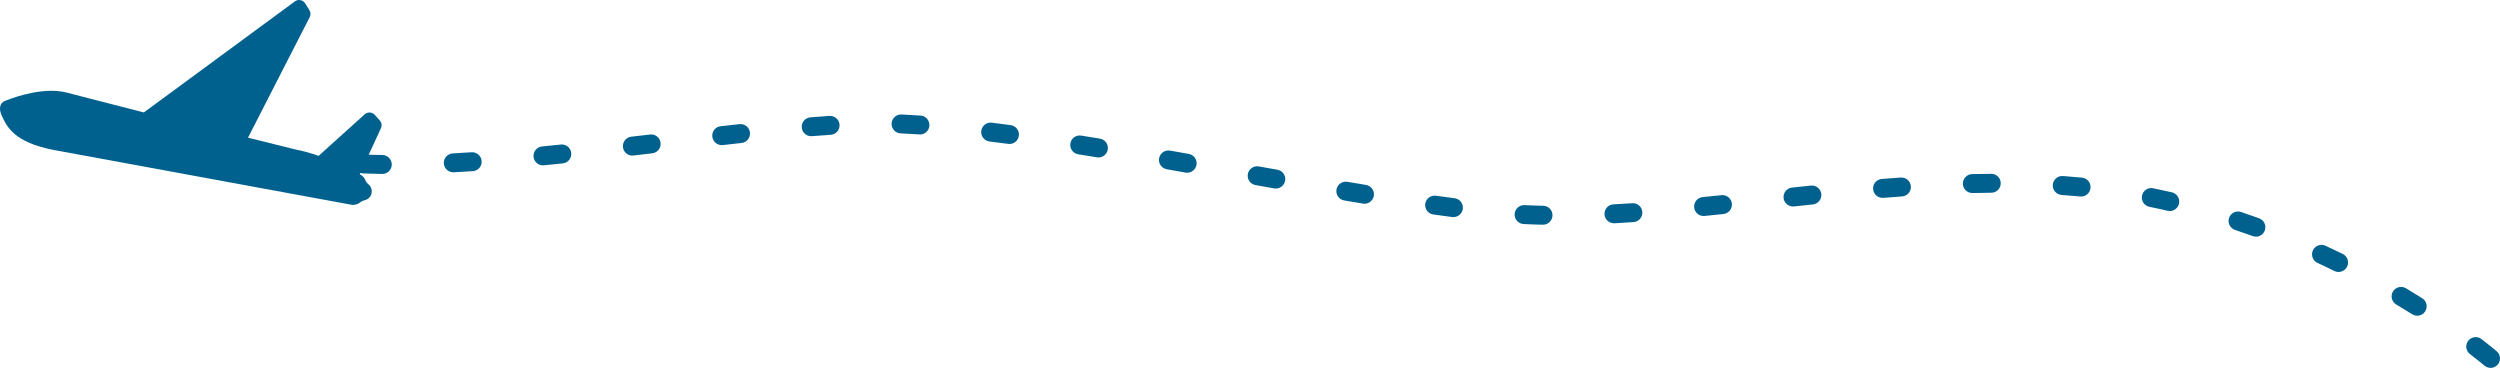
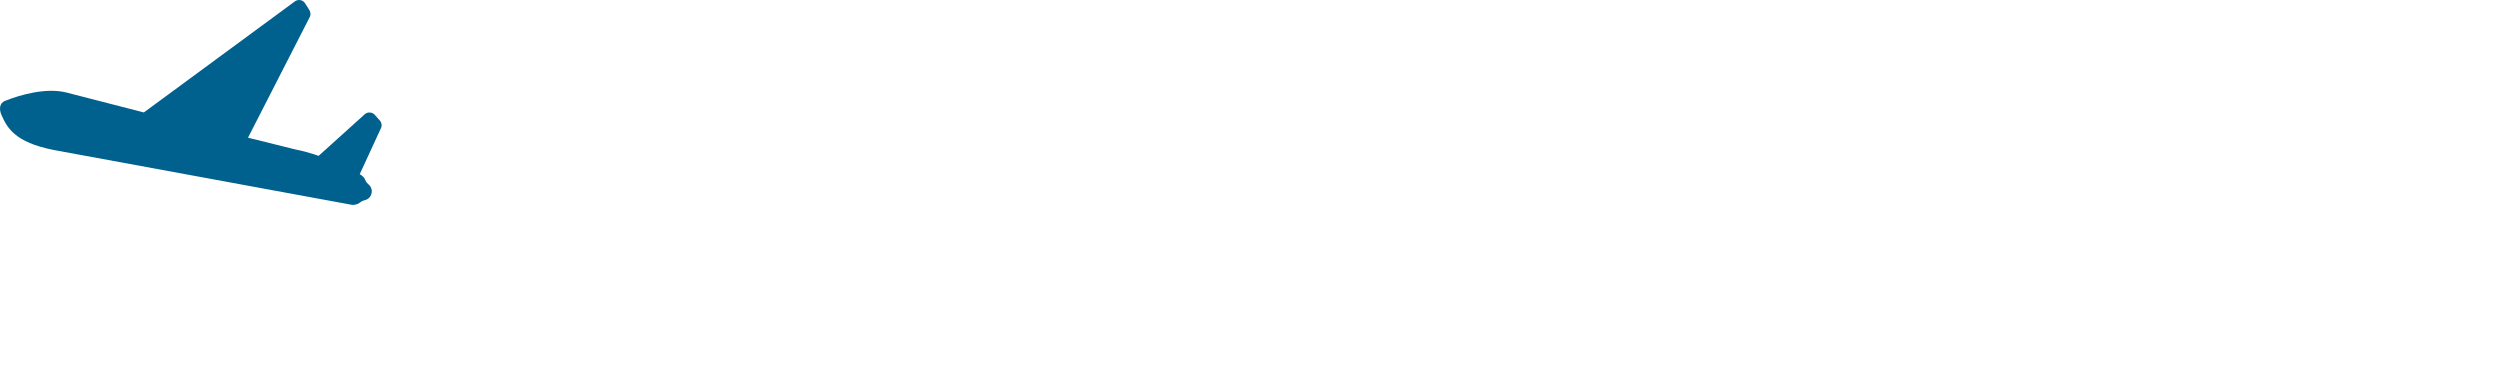
<svg xmlns="http://www.w3.org/2000/svg" width="528" height="78" viewBox="0 0 528 78" fill="none">
  <path d="M1.088 21.298C4.136 20.068 9.693 18.438 14.061 19.548L30.382 23.748L62.154 0.388C62.854 -0.242 63.944 -0.082 64.443 0.708L65.343 2.138C65.653 2.638 65.653 3.258 65.343 3.748L52.38 29.078L62.524 31.598C63.794 31.838 65.043 32.178 66.262 32.568C66.612 32.678 66.952 32.798 67.292 32.918L77.016 24.148C77.636 23.588 78.596 23.638 79.155 24.258L80.205 25.438C80.614 25.888 80.714 26.538 80.454 27.078L75.977 36.788C77.436 37.638 76.837 38.118 77.806 38.918C79.045 39.938 78.596 41.908 77.026 42.288C75.817 42.568 76.157 43.158 74.478 43.288L11.252 31.658C3.147 30.038 1.548 27.008 0.359 24.398C-0.211 23.158 -0.191 21.798 1.078 21.288L1.088 21.298Z" fill="#00618E" />
-   <path d="M525.998 77.708C526.558 77.708 527.117 77.468 527.517 77.008C528.237 76.168 528.137 74.908 527.307 74.188C527.257 74.148 526.158 73.198 524.079 71.608C523.2 70.938 521.95 71.108 521.281 71.978C520.611 72.858 520.781 74.108 521.65 74.778C523.619 76.288 524.689 77.198 524.699 77.208C525.079 77.528 525.538 77.688 525.998 77.688V77.708ZM510.507 66.688C511.176 66.688 511.826 66.358 512.206 65.748C512.795 64.808 512.505 63.578 511.576 62.988C510.477 62.298 509.327 61.598 508.128 60.878C507.178 60.308 505.949 60.628 505.389 61.568C504.82 62.518 505.14 63.748 506.079 64.308C507.258 65.008 508.378 65.698 509.457 66.368C509.787 66.578 510.157 66.678 510.517 66.678L510.507 66.688ZM493.906 57.438C494.645 57.438 495.355 57.028 495.705 56.318C496.194 55.328 495.785 54.128 494.795 53.638C493.606 53.058 492.387 52.468 491.147 51.898C490.148 51.438 488.958 51.868 488.489 52.868C488.019 53.868 488.459 55.058 489.458 55.528C490.678 56.088 491.867 56.658 493.026 57.238C493.306 57.378 493.606 57.448 493.906 57.448V57.438ZM476.445 49.988C477.265 49.988 478.024 49.478 478.324 48.668C478.704 47.628 478.164 46.478 477.125 46.108C475.866 45.648 474.596 45.208 473.307 44.768C472.258 44.418 471.128 44.978 470.778 46.028C470.429 47.078 470.988 48.208 472.038 48.558C473.297 48.978 474.546 49.418 475.766 49.858C475.996 49.938 476.225 49.978 476.445 49.978V49.988ZM325.888 47.458C326.968 47.458 327.867 46.588 327.887 45.498C327.907 44.398 327.038 43.478 325.928 43.458C324.599 43.428 323.29 43.388 321.99 43.318C320.881 43.258 319.951 44.118 319.891 45.218C319.841 46.318 320.691 47.258 321.79 47.318C323.13 47.388 324.479 47.428 325.838 47.458C325.848 47.458 325.868 47.458 325.878 47.458H325.888ZM340.87 47.158C340.87 47.158 340.94 47.158 340.98 47.158C342.309 47.088 343.648 47.008 344.998 46.908C346.097 46.838 346.937 45.878 346.857 44.778C346.787 43.678 345.827 42.838 344.728 42.918C343.399 43.008 342.079 43.088 340.76 43.158C339.661 43.218 338.811 44.158 338.871 45.258C338.931 46.328 339.811 47.148 340.87 47.148V47.158ZM306.969 45.848C307.958 45.848 308.818 45.108 308.947 44.108C309.087 43.008 308.318 42.008 307.218 41.868C305.919 41.698 304.61 41.518 303.271 41.338C302.181 41.188 301.172 41.948 301.012 43.038C300.862 44.128 301.622 45.138 302.711 45.298C304.06 45.488 305.389 45.668 306.699 45.838C306.789 45.848 306.869 45.858 306.959 45.858L306.969 45.848ZM359.8 45.618C359.869 45.618 359.929 45.618 359.999 45.608C361.319 45.478 362.648 45.338 363.987 45.198C365.087 45.078 365.886 44.098 365.766 42.998C365.656 41.898 364.667 41.098 363.567 41.218C362.238 41.358 360.919 41.498 359.6 41.628C358.5 41.738 357.701 42.718 357.811 43.818C357.911 44.848 358.78 45.618 359.8 45.618ZM458.255 44.568C459.165 44.568 459.984 43.948 460.204 43.018C460.454 41.938 459.785 40.868 458.705 40.618C457.396 40.318 456.077 40.028 454.747 39.758C453.668 39.538 452.608 40.238 452.389 41.318C452.169 42.398 452.868 43.458 453.948 43.678C455.247 43.938 456.526 44.218 457.806 44.518C457.956 44.558 458.105 44.568 458.255 44.568ZM378.689 43.608C378.759 43.608 378.829 43.608 378.899 43.598C380.218 43.458 381.548 43.318 382.877 43.178C383.976 43.068 384.776 42.078 384.656 40.978C384.546 39.878 383.566 39.078 382.457 39.198C381.128 39.338 379.799 39.478 378.469 39.618C377.37 39.738 376.58 40.718 376.69 41.818C376.8 42.848 377.67 43.608 378.679 43.608H378.689ZM288.179 43.038C289.138 43.038 289.988 42.338 290.148 41.358C290.328 40.268 289.588 39.238 288.499 39.058C287.199 38.848 285.88 38.628 284.561 38.398C283.471 38.218 282.442 38.948 282.262 40.038C282.082 41.128 282.812 42.158 283.901 42.338C285.231 42.558 286.55 42.778 287.859 42.998C287.969 43.018 288.079 43.028 288.189 43.028L288.179 43.038ZM397.599 41.788C397.649 41.788 397.709 41.788 397.759 41.788C399.078 41.678 400.407 41.578 401.726 41.488C402.826 41.408 403.655 40.458 403.575 39.348C403.495 38.248 402.546 37.418 401.437 37.498C400.097 37.588 398.768 37.698 397.429 37.798C396.329 37.888 395.51 38.848 395.6 39.948C395.68 40.998 396.559 41.788 397.589 41.788H397.599ZM439.526 41.508C440.545 41.508 441.415 40.738 441.515 39.698C441.624 38.598 440.815 37.618 439.716 37.518C438.376 37.388 437.027 37.278 435.688 37.178C434.588 37.098 433.629 37.928 433.549 39.028C433.469 40.128 434.299 41.088 435.398 41.168C436.707 41.258 438.026 41.368 439.336 41.498C439.406 41.498 439.466 41.498 439.526 41.498V41.508ZM416.558 40.768C416.558 40.768 416.588 40.768 416.608 40.768C417.928 40.738 419.247 40.718 420.566 40.708C421.665 40.708 422.565 39.798 422.555 38.698C422.555 37.598 421.665 36.708 420.546 36.708C419.207 36.708 417.858 36.738 416.518 36.768C415.419 36.788 414.539 37.708 414.559 38.808C414.579 39.898 415.469 40.768 416.558 40.768ZM269.449 39.818C270.399 39.818 271.248 39.138 271.418 38.168C271.608 37.078 270.888 36.038 269.799 35.848L265.861 35.148C264.772 34.958 263.732 35.678 263.542 36.768C263.353 37.858 264.072 38.898 265.162 39.088L269.099 39.788C269.219 39.808 269.339 39.818 269.449 39.818ZM80.743 36.738C81.832 36.738 82.722 35.858 82.742 34.768C82.762 33.668 81.872 32.758 80.773 32.738C79.434 32.718 78.124 32.688 76.825 32.628C75.696 32.578 74.786 33.438 74.746 34.548C74.696 35.648 75.556 36.578 76.665 36.628C77.995 36.678 79.344 36.718 80.713 36.738C80.713 36.738 80.733 36.738 80.743 36.738ZM250.729 36.478C251.679 36.478 252.519 35.798 252.698 34.828C252.888 33.738 252.169 32.698 251.079 32.508L247.122 31.808C246.032 31.618 245.003 32.348 244.803 33.428C244.613 34.518 245.342 35.548 246.422 35.748L250.37 36.448C250.49 36.468 250.61 36.478 250.72 36.478H250.729ZM95.735 36.388C95.735 36.388 95.805 36.388 95.845 36.388C97.174 36.318 98.513 36.238 99.862 36.148C100.962 36.078 101.801 35.128 101.721 34.018C101.652 32.918 100.682 32.088 99.593 32.158C98.263 32.248 96.934 32.328 95.625 32.398C94.525 32.458 93.676 33.398 93.736 34.498C93.796 35.568 94.675 36.388 95.735 36.388ZM114.674 34.908C114.734 34.908 114.804 34.908 114.874 34.908C116.204 34.778 117.533 34.648 118.862 34.508C119.961 34.398 120.761 33.408 120.641 32.308C120.531 31.208 119.562 30.408 118.442 30.528C117.113 30.668 115.794 30.798 114.474 30.928C113.375 31.038 112.576 32.018 112.685 33.118C112.785 34.148 113.655 34.928 114.674 34.928V34.908ZM231.99 33.258C232.949 33.258 233.799 32.558 233.959 31.578C234.139 30.488 233.399 29.458 232.31 29.278C230.98 29.058 229.661 28.848 228.352 28.638C227.262 28.458 226.233 29.208 226.063 30.298C225.893 31.388 226.633 32.418 227.722 32.588C229.031 32.798 230.341 33.008 231.66 33.228C231.77 33.248 231.88 33.258 231.99 33.258ZM133.564 32.848C133.644 32.848 133.714 32.848 133.794 32.838L137.762 32.378C138.861 32.248 139.641 31.258 139.511 30.158C139.381 29.058 138.391 28.278 137.292 28.408L133.324 28.868C132.225 28.998 131.445 29.988 131.565 31.088C131.685 32.108 132.545 32.858 133.544 32.858L133.564 32.848ZM152.424 30.648C152.494 30.648 152.574 30.648 152.654 30.638C153.983 30.488 155.312 30.338 156.621 30.198C157.721 30.078 158.51 29.088 158.39 27.988C158.27 26.888 157.291 26.098 156.182 26.218C154.862 26.358 153.533 26.508 152.204 26.658C151.104 26.778 150.315 27.768 150.445 28.868C150.565 29.888 151.424 30.648 152.424 30.648ZM213.2 30.408C214.19 30.408 215.039 29.678 215.179 28.678C215.329 27.588 214.559 26.578 213.46 26.428C212.111 26.248 210.781 26.078 209.472 25.908C208.383 25.768 207.373 26.548 207.243 27.648C207.104 28.748 207.883 29.748 208.982 29.878C210.282 30.038 211.601 30.208 212.93 30.388C213.02 30.398 213.11 30.408 213.2 30.408ZM171.333 28.758C171.383 28.758 171.443 28.758 171.493 28.758C172.832 28.648 174.162 28.548 175.451 28.468C176.55 28.398 177.39 27.438 177.31 26.338C177.24 25.238 176.28 24.408 175.181 24.478C173.862 24.568 172.523 24.668 171.163 24.778C170.064 24.868 169.244 25.828 169.334 26.928C169.414 27.978 170.294 28.768 171.323 28.768L171.333 28.758ZM194.301 28.408C195.34 28.408 196.219 27.598 196.289 26.538C196.359 25.438 195.53 24.478 194.43 24.408C193.051 24.318 191.702 24.238 190.383 24.178C189.303 24.128 188.344 24.988 188.304 26.088C188.254 27.188 189.113 28.128 190.213 28.168C191.492 28.228 192.811 28.298 194.161 28.388C194.211 28.388 194.251 28.388 194.301 28.388V28.408Z" fill="#00618E" />
</svg>